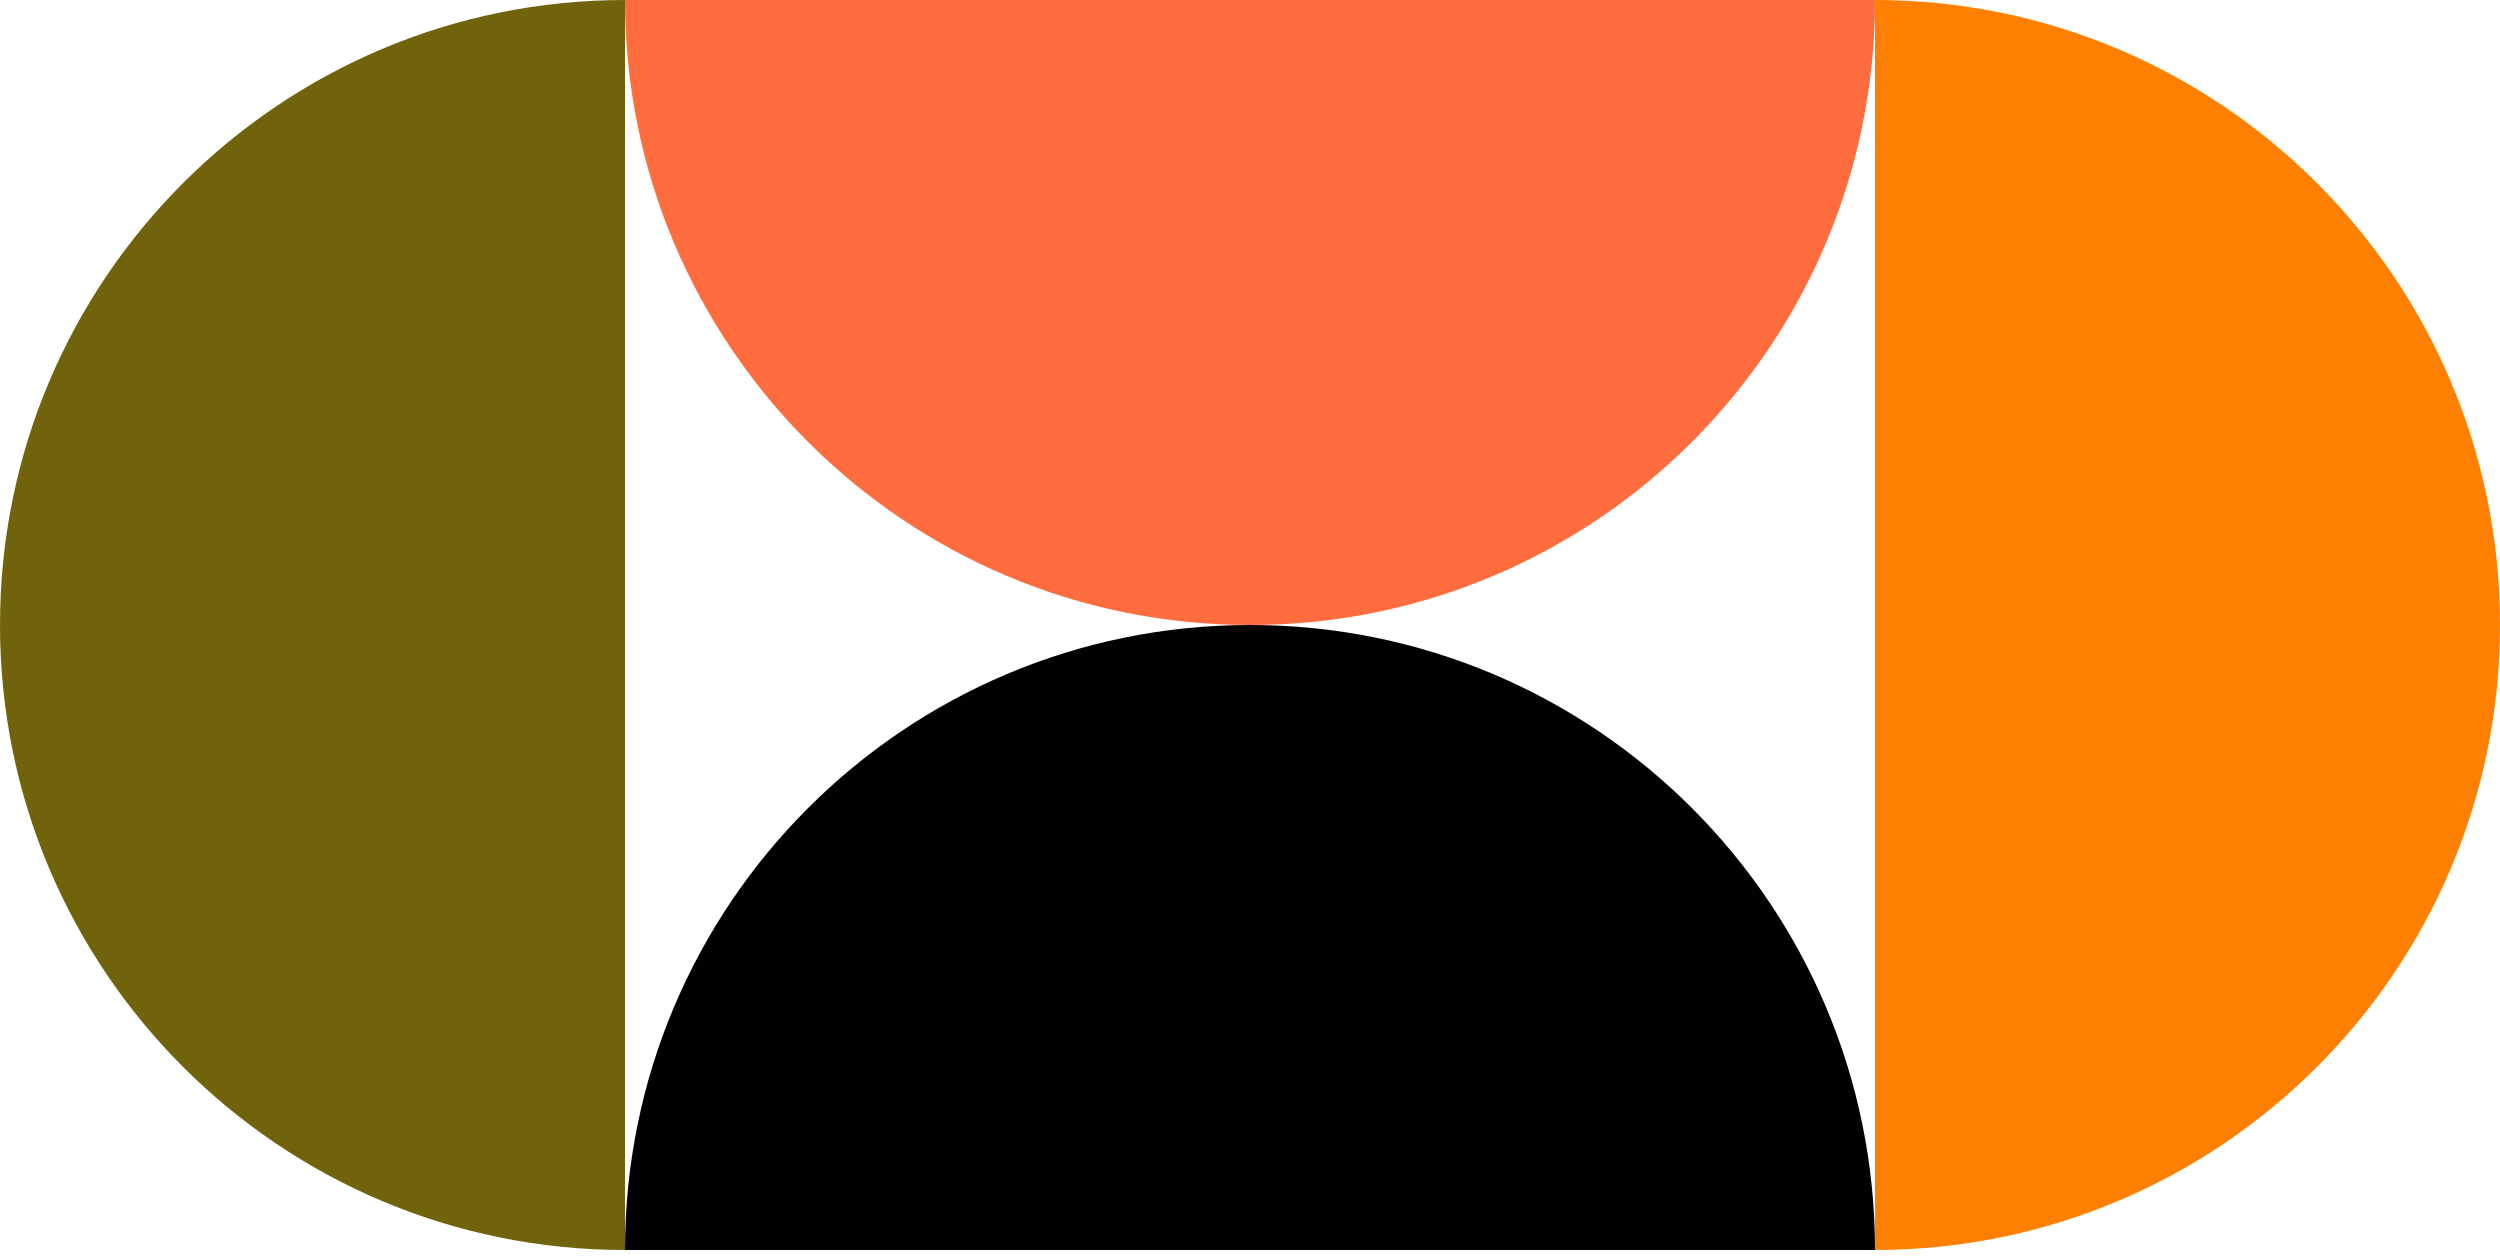
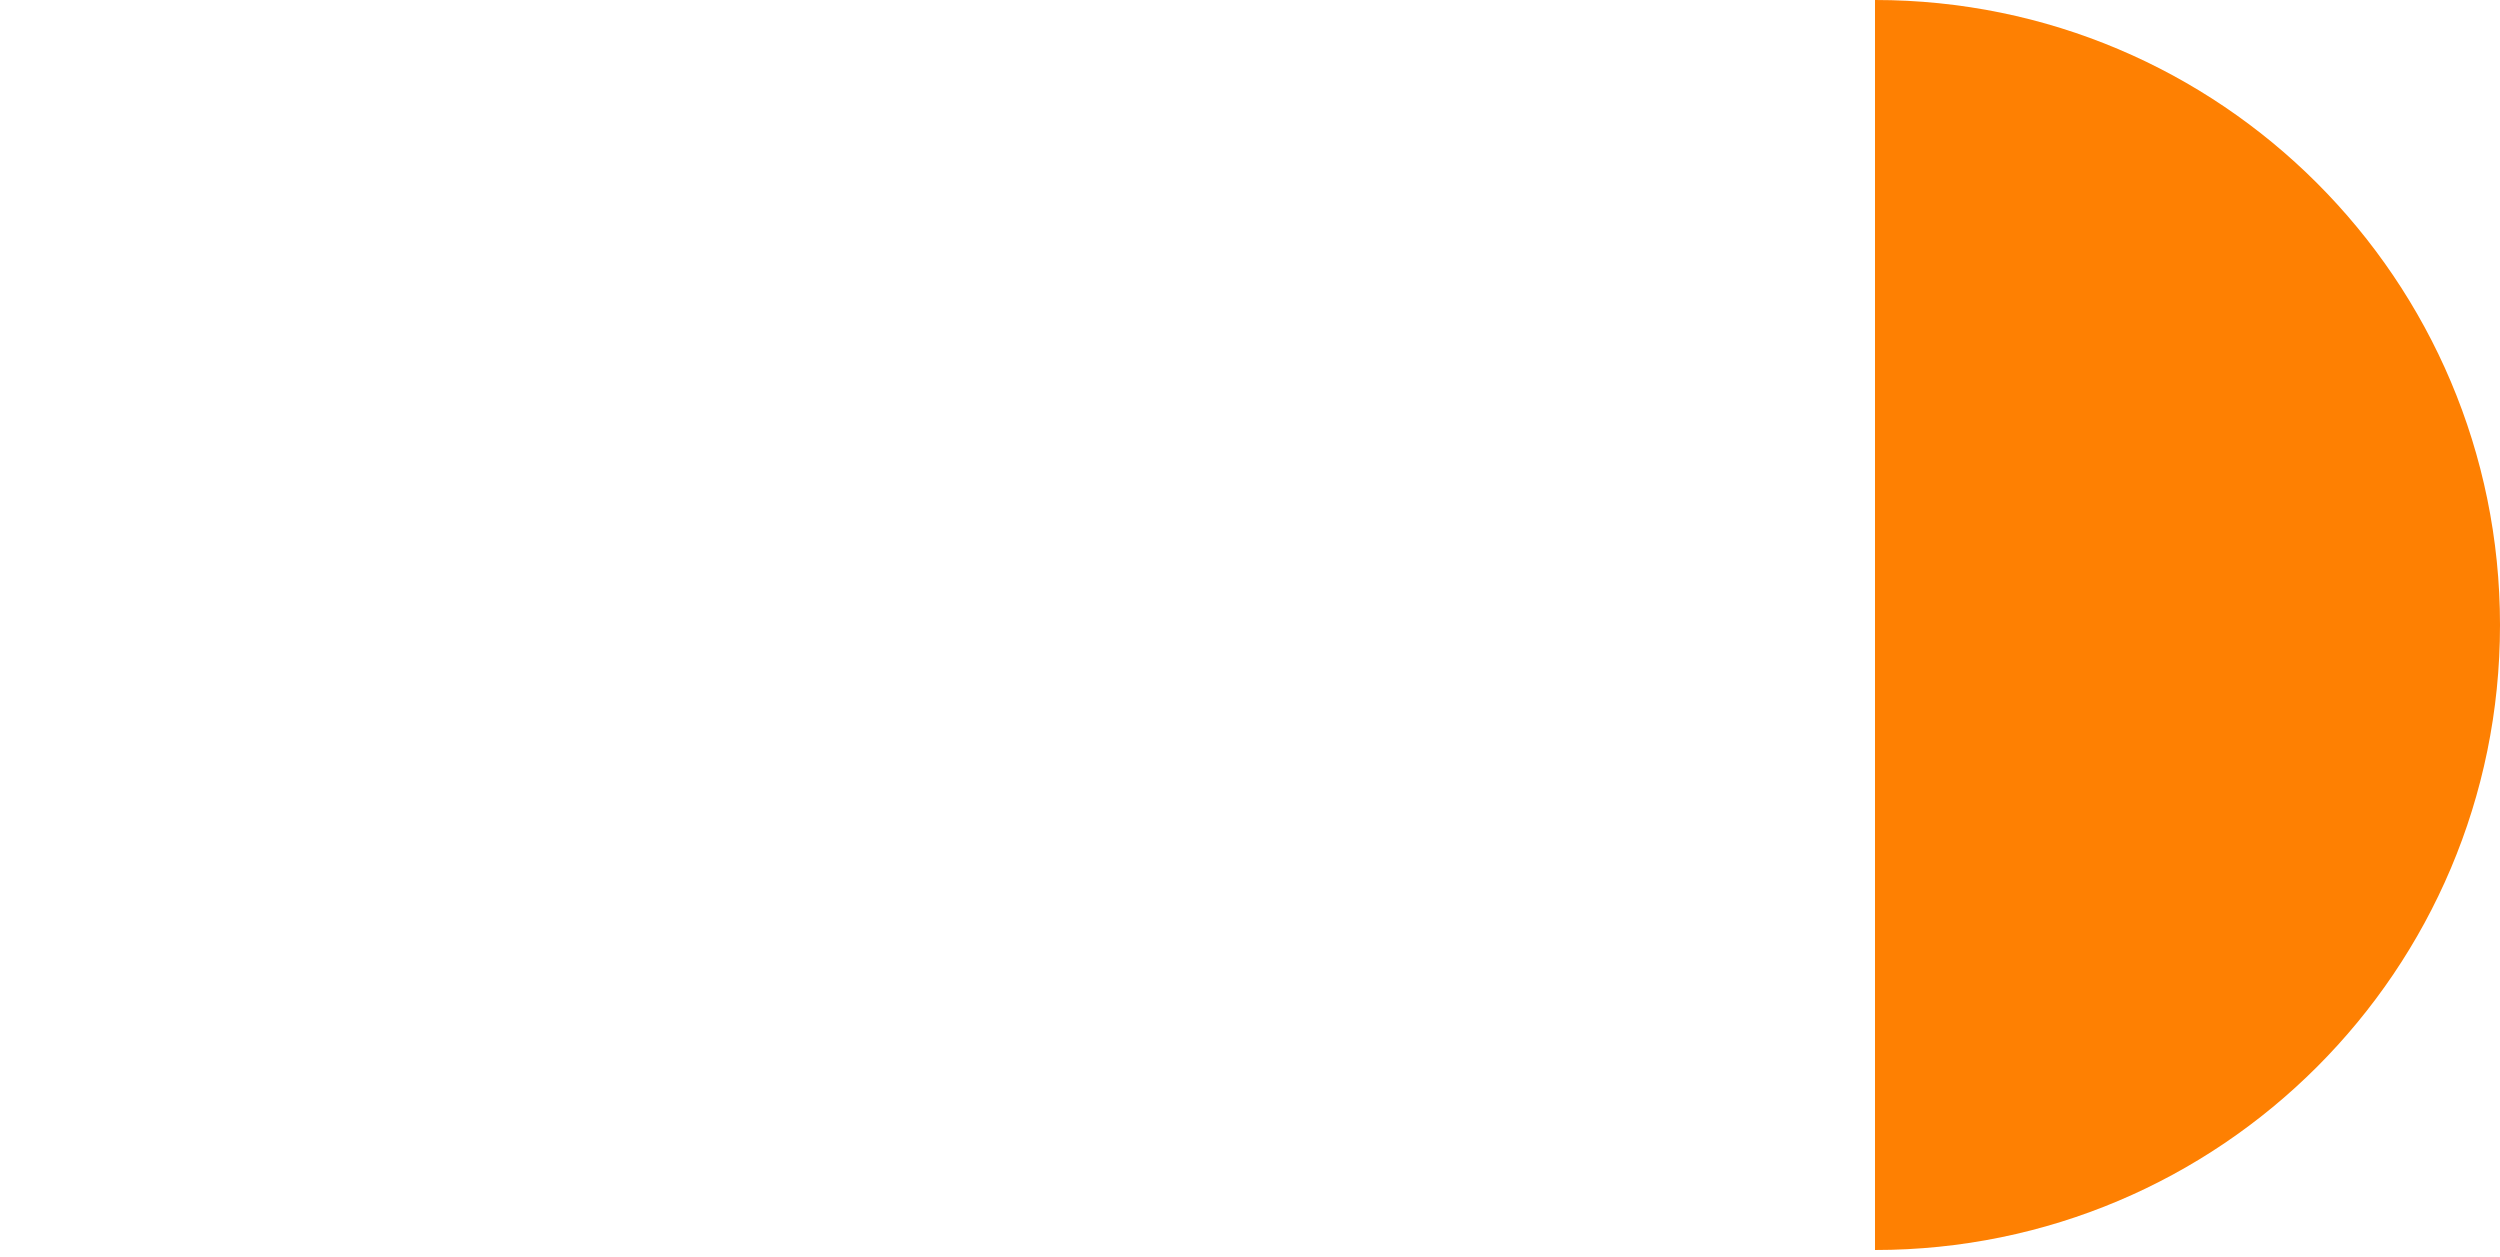
<svg xmlns="http://www.w3.org/2000/svg" width="189" height="95" viewBox="0 0 189 95" fill="none">
-   <path d="M141.75 94.5L47.25 94.5C47.25 68.404 68.404 47.25 94.5 47.25C120.595 47.25 141.75 68.404 141.75 94.5Z" fill="#010101" />
-   <path d="M47.25 0L47.25 94.5C21.154 94.5 0 73.346 0 47.25C0 21.154 21.154 0 47.25 0Z" fill="#71630B" />
  <path d="M141.75 94.5L141.75 0C167.845 0 189 21.154 189 47.25C189 73.346 167.845 94.5 141.75 94.5Z" fill="#FE8002" />
-   <path d="M47.25 0L141.75 0C141.75 26.096 120.595 47.25 94.5 47.25C68.404 47.25 47.25 26.096 47.25 0Z" fill="#FF6D3F" />
</svg>